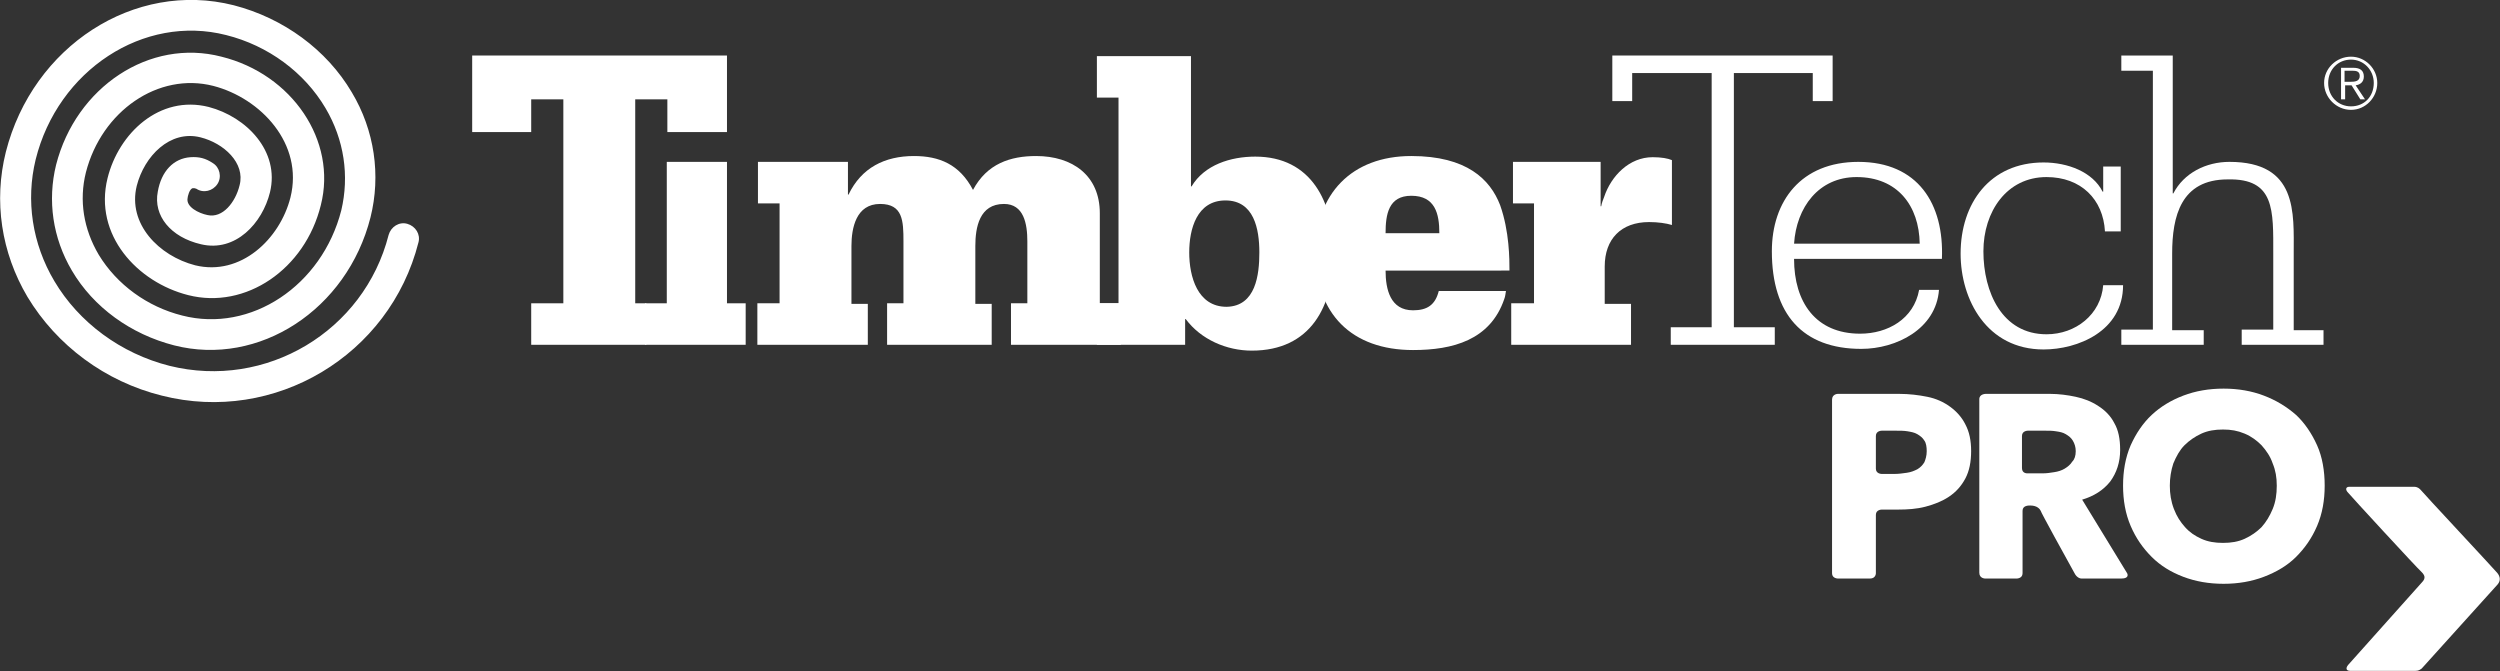
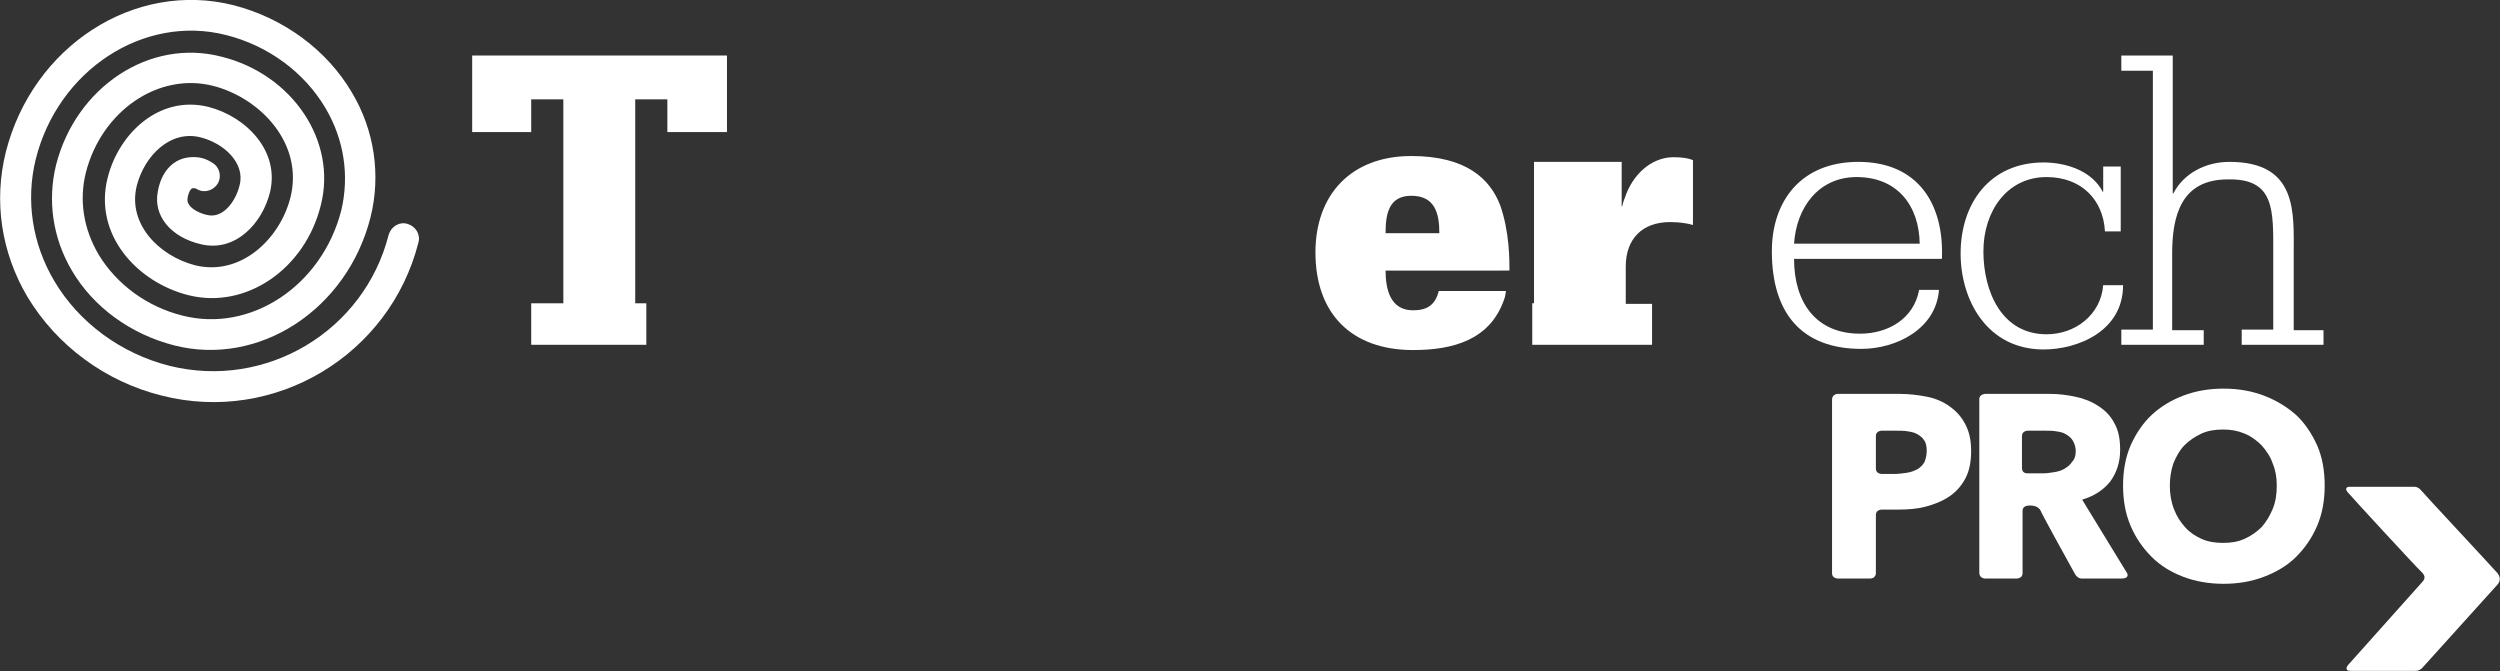
<svg xmlns="http://www.w3.org/2000/svg" version="1.1" id="Art" x="0px" y="0px" viewBox="0 0 427.8 114.9" style="enable-background:new 0 0 427.8 114.9;" xml:space="preserve">
  <rect x="0" y="0" width="427.8" height="114.9" fill="#333333" stroke="none" />
  <style type="text/css">
	.st0{fill:#FFFFFF;}
	.st1{fill-rule:evenodd;clip-rule:evenodd;fill:#FFFFFF;}
</style>
  <g>
-     <polygon class="st0" points="285.9,56 292.9,56 292.9,12.5 279.3,12.5 279.3,17.3 275.9,17.3 275.9,9.5 313.6,9.5 313.6,17.3    310.2,17.3 310.2,12.5 296.7,12.5 296.7,56 303.7,56 303.7,59 285.9,59  " />
    <path class="st0" d="M328.5,41.7c-0.1-6.5-3.8-11.4-10.8-11.4c-6.5,0-10.3,5.2-10.7,11.4H328.5z M307,44.3   c0,7.4,3.7,12.8,11.3,12.8c4.7,0,9.2-2.5,10.1-7.5h3.4c-0.5,6.7-7.3,10.1-13.3,10.1c-10,0-15.3-5.9-15.3-16.7   c0-8.6,5-15.3,14.8-15.3c10.2,0,14.7,7.2,14.3,16.6H307z" />
    <path class="st0" d="M362.9,39.6h-2.7c-0.3-5.5-4.1-9.3-10-9.3c-6.8,0-10.8,5.9-10.8,12.7c0,7,3.2,14.2,10.8,14.2   c5,0,9.3-3.4,9.7-8.4h3.4c0,7.9-7.8,11-13.6,11c-9.7,0-14.2-8.5-14.2-16.4c0-8.6,5-15.6,14.2-15.6c4.1,0,8.4,1.6,10.1,5h0.1v-4.3h3   V39.6z" />
    <path class="st0" d="M363,56.4h5.4V12.1H363V9.5h8.8v23.6h0.1c1.8-3.5,5.6-5.4,9.6-5.4c11.7,0,11,8.7,11,15.7v13.1h5.1V59h-14v-2.6   h5.4V43.4c0-7.4,0.3-12.9-7.8-12.7c-8,0-9.5,6.3-9.5,12.7v13.1h5.4V59H363V56.4z" />
    <polygon class="st0" points="124.4,9.5 124.4,22.6 114.2,22.6 114.2,17 108.7,17 108.7,51.9 110.6,51.9 110.6,59 90.9,59    90.9,51.9 96.4,51.9 96.4,17 90.9,17 90.9,22.6 80.8,22.6 80.8,9.5  " />
-     <polygon class="st0" points="110.4,51.9 114.1,51.9 114.1,34.8 114.1,27.7 124.4,27.7 124.4,51.9 127.6,51.9 127.6,59 110.4,59     " />
-     <path class="st0" d="M129.7,51.9h3.7V34.8h-3.7v-7.1h15.4v5.6h0.1c2.2-4.6,6.2-6.6,11.2-6.6c4.3,0,7.8,1.4,10.1,5.8   c2.4-4.5,6.4-5.8,10.8-5.8c6.2,0,10.9,3.3,10.9,9.8v15.4h3.6V59H173v-7.1h2.8V41.3c0-3-0.6-6.4-4-6.4c-4.2,0-4.9,4-4.9,7.2v9.9h2.8   V59h-17.9v-7.1h2.8V41.3c0-3.5-0.1-6.4-4-6.4c-4.1,0-4.9,4.1-4.9,7.2v9.9h2.8V59h-18.9V51.9z" />
-     <path class="st0" d="M215.5,43.2c0-4-0.9-8.9-5.8-8.9c-4.9,0-6.2,4.9-6.2,8.9c0,4.1,1.4,9.3,6.4,9.3   C214.9,52.4,215.5,47,215.5,43.2 M187.7,51.9h3.7V16.7h-3.7V9.6h16.1v22.3h0.1c2.2-3.7,6.7-5.1,10.9-5.1c9.6,0,13.4,7.8,13.4,16.5   c0,9.1-3.9,16.7-14,16.7c-4.3,0-8.7-1.9-11.3-5.4h-0.1V59h-15.1V51.9z" />
    <path class="st0" d="M246.3,39.9c0-3.3-0.7-6.4-4.8-6.4c-3.9,0-4.4,3.2-4.4,6.4H246.3z M237.1,46.3c0,3.2,0.8,6.8,4.7,6.8   c2.4,0,3.8-0.9,4.4-3.3h11.5c-0.1,0.5-0.1,0.9-0.3,1.4c-2.4,7-8.8,8.7-15.6,8.7c-10.5,0-16.7-6.2-16.7-16.7   c0-10,6.2-16.5,16.4-16.5c9.5,0,13.5,4,15.2,8.4c1.6,4.5,1.6,9.3,1.6,11.2H237.1z" />
-     <path class="st0" d="M258.9,51.9h3.6V34.8h-3.6v-7.1h15v7.6h0.1c0.1-0.6,0.3-1.1,0.5-1.6c1.2-3.6,4.3-6.8,8.3-6.8   c1.5,0,2.6,0.2,3.3,0.5v11.1c-1-0.3-2.4-0.5-3.9-0.5c-4.8,0-7.6,2.9-7.6,7.6v6.4h4.5V59h-20.5V51.9z" />
+     <path class="st0" d="M258.9,51.9h3.6V34.8v-7.1h15v7.6h0.1c0.1-0.6,0.3-1.1,0.5-1.6c1.2-3.6,4.3-6.8,8.3-6.8   c1.5,0,2.6,0.2,3.3,0.5v11.1c-1-0.3-2.4-0.5-3.9-0.5c-4.8,0-7.6,2.9-7.6,7.6v6.4h4.5V59h-20.5V51.9z" />
  </g>
  <g>
-     <path class="st0" d="M402.3,9.7c2.5,0,4.5,2.1,4.5,4.5c0,2.5-2,4.6-4.5,4.6c-2.5,0-4.6-2.1-4.6-4.6C397.7,11.7,399.8,9.7,402.3,9.7   z M402.3,18.2c2.3,0,3.9-1.7,3.9-4c0-2.2-1.7-4-3.9-4c-2.2,0-3.9,1.7-3.9,4C398.4,16.5,400.1,18.2,402.3,18.2z M400.6,11.6h2.1   c1.2,0,1.8,0.5,1.8,1.5c0,1-0.7,1.4-1.4,1.5l1.6,2.4h-0.8l-1.5-2.4h-1.1V17h-0.7V11.6z M401.3,14h0.9c0.8,0,1.6-0.1,1.6-1   c0-0.8-0.6-0.9-1.3-0.9h-1.3V14z" />
-   </g>
+     </g>
  <path class="st1" d="M1,26c-2.1,8.4-0.8,17.2,3.7,24.8c5,8.3,13.3,14.5,23,16.9c19.3,4.9,39-6.9,43.9-26.2c0.4-1.4-0.5-2.8-1.9-3.2  c-1.4-0.4-2.8,0.5-3.2,1.9c-4.2,16.5-21,26.5-37.5,22.4c-8.3-2.1-15.5-7.4-19.7-14.5c-3.8-6.4-4.9-13.8-3.2-20.8  C9.9,12,24.6,2.4,38.7,6c7.2,1.8,13.4,6.4,17,12.5c3.2,5.4,4.1,11.6,2.7,17.5c-3.3,12.9-15.5,21-27.2,18c-6-1.5-11.2-5.3-14.3-10.4  c-2.6-4.4-3.4-9.3-2.2-14.1c2.7-10.5,12.4-17.2,21.8-14.8c8.1,2.1,15.5,9.9,13.2,19.1c-1.8,7.1-8.5,13.5-16.3,11.6  c-6.2-1.6-11.6-7.1-10-13.6c1.3-5.1,5.7-9.6,10.9-8.3c4,1,7.7,4.4,6.7,8.2c-0.7,2.9-2.9,5.7-5.5,5.1c-1.5-0.3-3.7-1.4-3.4-2.9  c0-0.2,0.3-1.6,0.9-1.7c0.3,0,0.3,0,0.6,0.1c1.2,0.8,2.8,0.4,3.6-0.8c0.8-1.2,0.4-2.9-0.8-3.6c-1.2-0.8-2.3-1.1-3.8-1  c-2.9,0.2-5,2.4-5.6,5.9c-0.8,4.1,2.2,7.8,7.4,9c5.9,1.4,10.5-3.6,11.8-8.9c1.7-7-4-12.9-10.5-14.6c-8.4-2.1-15.4,4.5-17.3,12.2  c-2.4,9.7,5.1,17.8,13.8,20c9.8,2.5,20-4.4,22.7-15.4c2.8-11-4.9-22.4-17-25.4C25.6,6.5,13,14.9,9.6,28.2  c-1.5,6.1-0.6,12.5,2.7,18.1c3.7,6.3,10.1,10.9,17.5,12.8c14.5,3.7,29.6-6.1,33.6-21.9c1.8-7.2,0.7-14.9-3.2-21.4  C55.9,8.5,48.5,3.1,40,0.9C23-3.4,5.6,7.9,1,26" />
  <g>
    <path class="st0" d="M337.3,77.2c0,1.8-0.3,3.4-1,4.7c-0.7,1.3-1.6,2.3-2.8,3.1c-1.2,0.8-2.5,1.3-4,1.7c-1.5,0.4-3.1,0.5-4.7,0.5   H322c0,0-1,0-1,0.9c0,1,0,10,0,10s0,0.9-1,0.9s-5.5,0-5.5,0s-1,0-1-0.9c0-0.6,0-28.8,0-29.7c0-1,1-1,1-1H325c1.7,0,3.3,0.2,4.8,0.5   c1.5,0.3,2.8,0.9,3.9,1.7c1.1,0.8,2,1.8,2.6,3C337,73.9,337.3,75.4,337.3,77.2z M329.7,77.2c0-0.7-0.1-1.4-0.4-1.8   c-0.3-0.5-0.7-0.8-1.2-1.1c-0.5-0.3-1.1-0.4-1.7-0.5c-0.6-0.1-1.3-0.1-2-0.1H322c0,0-1,0-1,0.9c0,0.9,0,4.7,0,5.6   c0,0.9,1,0.9,1,0.9h2.2c0.7,0,1.4-0.1,2.1-0.2s1.2-0.3,1.8-0.6c0.5-0.3,0.9-0.7,1.2-1.2C329.5,78.6,329.7,78,329.7,77.2z" />
    <path class="st0" d="M355,98.1c-1.5-2.7-5.8-10.5-5.8-10.7c-0.1-0.2-0.5-0.9-1.8-0.9c-0.3,0-1.3,0-1.3,0.9c0,2.6,0,9.9,0,10.7   c0,0.9-1,0.9-1,0.9h-5.4c0,0-1,0-1-1c0-0.9,0-28.8,0-29.7s1.1-0.9,1.1-0.9h11c1.5,0,3,0.2,4.4,0.5s2.7,0.8,3.9,1.6   c1.1,0.7,2.1,1.7,2.7,2.9c0.7,1.2,1,2.7,1,4.6c0,2.1-0.6,3.9-1.7,5.4c-1.2,1.5-2.8,2.5-4.8,3.1l7.7,12.6c0,0,0.5,0.9-1,0.9   s-6.4,0-6.8,0S355.3,98.7,355,98.1z M355.2,77.2c0-0.7-0.2-1.3-0.5-1.8c-0.3-0.5-0.7-0.8-1.2-1.1c-0.5-0.3-1-0.4-1.7-0.5   c-0.6-0.1-1.2-0.1-1.8-0.1h-3c0,0-1,0-1,0.9s0,4.5,0,5.5c0,1,1,0.9,1,0.9h2.6c0.6,0,1.3-0.1,1.9-0.2c0.7-0.1,1.3-0.3,1.8-0.6   c0.5-0.3,1-0.7,1.3-1.2C355,78.6,355.2,78,355.2,77.2z" />
    <path class="st0" d="M397.8,83.1c0,2.5-0.4,4.8-1.3,6.9c-0.9,2.1-2.1,3.8-3.6,5.3c-1.5,1.5-3.4,2.6-5.5,3.4   c-2.1,0.8-4.4,1.2-6.9,1.2c-2.5,0-4.8-0.4-6.9-1.2c-2.1-0.8-3.9-1.9-5.4-3.4c-1.5-1.5-2.7-3.2-3.6-5.3c-0.9-2.1-1.3-4.4-1.3-6.9   c0-2.5,0.4-4.8,1.3-6.9c0.9-2,2.1-3.8,3.6-5.2c1.5-1.4,3.3-2.5,5.4-3.3c2.1-0.8,4.4-1.2,6.9-1.2c2.5,0,4.8,0.4,6.9,1.2   c2.1,0.8,3.9,1.9,5.5,3.3c1.5,1.4,2.7,3.2,3.6,5.2S397.8,80.6,397.8,83.1z M389.6,83.1c0-1.4-0.2-2.6-0.7-3.8   c-0.4-1.2-1.1-2.2-1.9-3.1c-0.8-0.8-1.7-1.5-2.9-2s-2.3-0.7-3.7-0.7s-2.6,0.2-3.7,0.7c-1.1,0.5-2.1,1.2-2.9,2   c-0.8,0.8-1.4,1.9-1.9,3.1c-0.4,1.2-0.6,2.5-0.6,3.8c0,1.4,0.2,2.7,0.7,4s1.1,2.2,1.9,3.1c0.8,0.9,1.7,1.5,2.8,2   c1.1,0.5,2.3,0.7,3.7,0.7s2.6-0.2,3.7-0.7c1.1-0.5,2.1-1.2,2.9-2c0.8-0.9,1.4-1.9,1.9-3.1S389.6,84.6,389.6,83.1z" />
  </g>
  <path class="st0" d="M427.3,98c-0.4-0.5-13-14-13.1-14.2c-0.2-0.2-0.5-0.5-1.1-0.5c-0.4,0-10.7,0-11.1,0c-0.6,0-0.7,0.5-0.2,1  c0.3,0.4,11.9,13,12.5,13.5c0.6,0.6,0.9,1.1,0.1,1.9l-12.6,14.1c-0.4,0.5-0.4,1,0.4,1h11.1c0.6,0,0.8-0.2,1.1-0.4l13-14.4  C427.9,99.4,427.9,98.7,427.3,98" />
</svg>